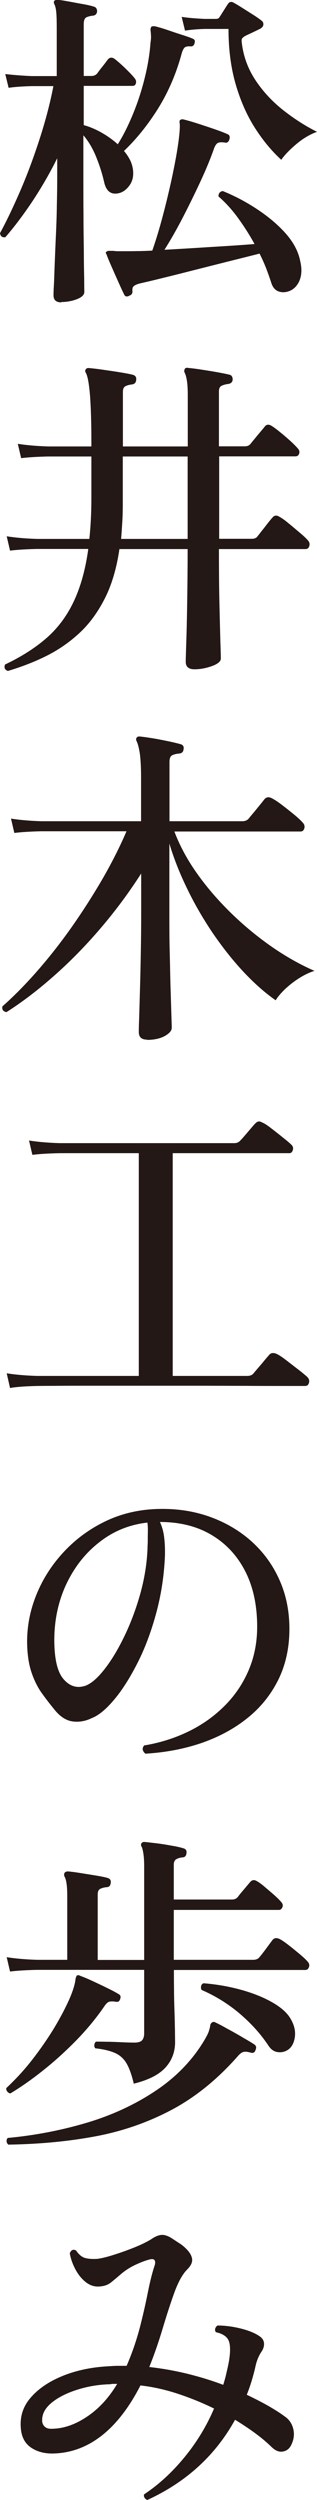
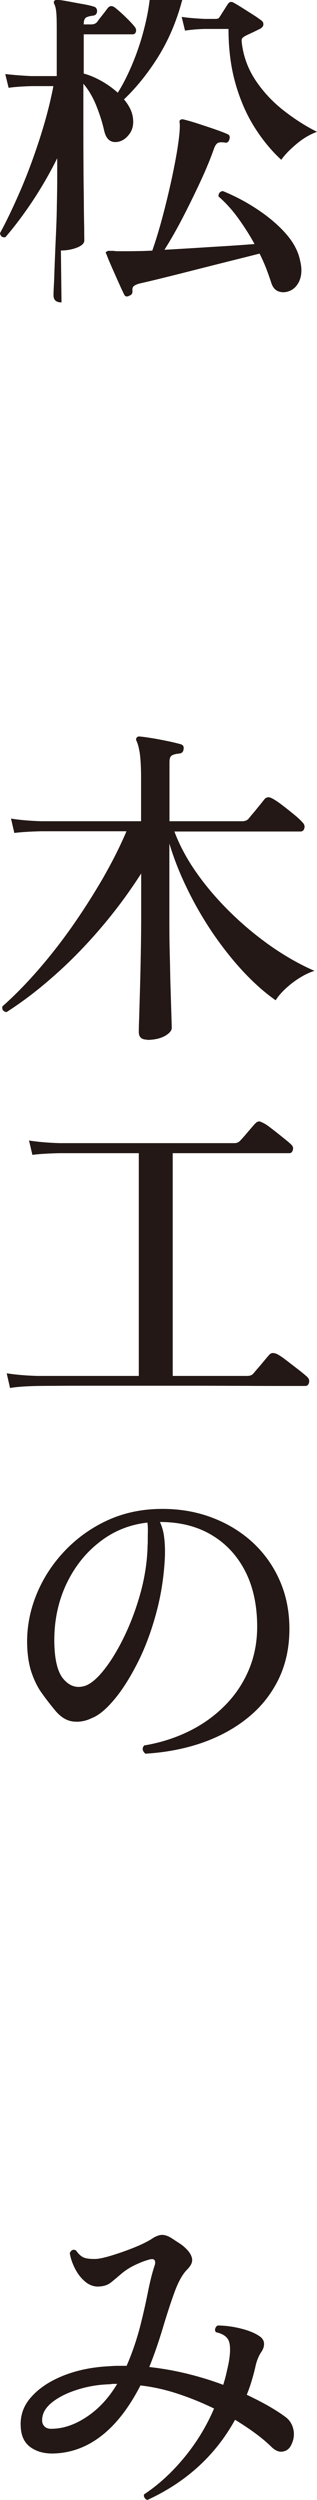
<svg xmlns="http://www.w3.org/2000/svg" id="_レイヤー_2" data-name="レイヤー 2" viewBox="0 0 26.54 208.99">
  <defs>
    <style> .cls-1 { fill: #231815; } </style>
  </defs>
  <g id="text">
    <g>
-       <path class="cls-1" d="M5.15,25.28c-.45,0-.67-.2-.67-.59,0-.08,0-.35.03-.83s.04-1.08.07-1.81.06-1.52.1-2.37c.04-.85.07-1.7.08-2.56.02-.86.03-1.64.03-2.35v-1.54c-.65,1.31-1.36,2.52-2.11,3.65-.76,1.13-1.5,2.11-2.23,2.95-.26.04-.41-.07-.45-.34.52-.95,1.07-2.1,1.65-3.43.58-1.33,1.12-2.77,1.62-4.3.5-1.53.91-3.05,1.2-4.56h-1.82c-.8.02-1.45.07-1.93.14l-.28-1.15c.6.07,1.33.13,2.18.17h2.13v-3.98c0-.6-.01-1.05-.04-1.36-.03-.31-.09-.55-.18-.71-.04-.11-.03-.2.03-.25.06-.06.14-.08.25-.08.22.02.53.07.92.14.39.07.79.15,1.2.22.41.07.73.15.95.22.17.06.25.19.25.39-.02.21-.13.33-.34.36-.22.02-.41.07-.56.14-.15.08-.22.27-.22.59v4.31h.64c.21,0,.36-.07.48-.2.09-.13.24-.33.45-.59.21-.26.35-.46.45-.59.17-.19.36-.2.59-.03.24.19.53.44.87.77.34.33.6.6.78.83.11.13.15.27.11.42-.04.15-.13.22-.28.22h-4.09v3.28c.49.13.98.34,1.48.62.5.28.96.61,1.37.98.45-.71.87-1.55,1.27-2.52s.73-1.98.99-3.04c.26-1.05.42-2.04.48-2.95.04-.22.05-.42.04-.59s-.02-.32-.04-.45c0-.13.03-.22.08-.28.07-.04.18-.05.31-.03.24.06.57.15.98.29.41.14.82.28,1.23.41.41.13.73.24.95.34.15.06.2.18.14.36-.04.19-.14.28-.31.28-.22-.02-.39,0-.49.07-.1.07-.19.23-.27.49-.45,1.68-1.11,3.22-1.97,4.61-.87,1.39-1.83,2.58-2.87,3.57.21.24.37.49.5.74s.21.52.25.8c.07.52-.02.97-.28,1.33-.26.36-.56.58-.9.66-.65.15-1.06-.16-1.23-.92-.15-.67-.37-1.37-.66-2.09-.29-.72-.65-1.33-1.08-1.83v3.44c0,1.1,0,2.21.01,3.32,0,1.11.02,2.13.03,3.05,0,.92.02,1.68.03,2.28,0,.6.01.93.01,1.01,0,.24-.21.44-.62.6-.41.16-.86.24-1.34.24ZM10.78,24.75c-.19.07-.32.03-.39-.14-.11-.22-.27-.56-.46-.99-.2-.44-.39-.88-.59-1.33-.2-.45-.34-.79-.43-1.04-.08-.11-.07-.19.03-.22.06-.06.14-.07.25-.06h.31c.11.02.24.03.39.03h.48c.34,0,.7,0,1.11-.01.4,0,.83-.02,1.27-.04.3-.86.59-1.81.87-2.87.28-1.05.53-2.1.76-3.15.22-1.04.4-1.97.52-2.79s.17-1.4.15-1.78c-.04-.21-.02-.32.06-.34.07-.06.17-.06.28-.03.24.06.61.16,1.11.32.49.16.98.32,1.47.49s.85.31,1.09.42c.17.07.21.22.14.45-.07.21-.2.29-.36.25-.24-.04-.43-.03-.56.01-.13.05-.24.19-.34.43-.3.86-.69,1.81-1.18,2.86-.49,1.05-.99,2.07-1.51,3.07-.52,1-1.02,1.86-1.48,2.59,1.27-.07,2.59-.15,3.98-.24,1.38-.08,2.57-.16,3.56-.24-.41-.75-.87-1.47-1.37-2.16-.5-.69-1.05-1.3-1.65-1.82,0-.26.12-.41.36-.45,1.01.41,1.98.92,2.91,1.54.93.62,1.73,1.29,2.38,2.03.65.74,1.05,1.51,1.2,2.31.15.63.12,1.18-.08,1.64-.21.46-.52.75-.95.88-.3.09-.58.08-.84-.03-.26-.11-.45-.35-.56-.7-.13-.41-.28-.82-.43-1.22-.16-.4-.34-.81-.55-1.22-.75.19-1.58.4-2.51.63-.92.23-1.86.47-2.81.71-.95.24-1.84.47-2.67.67-.83.21-1.53.37-2.09.5-.24.07-.4.15-.48.24-.08.08-.1.22-.08.41,0,.19-.09.31-.28.36ZM23.55,13.36c-.8-.73-1.54-1.62-2.21-2.67-.67-1.05-1.21-2.27-1.61-3.65-.4-1.38-.6-2.92-.6-4.62h-2.02c-.63.02-1.18.07-1.62.14l-.28-1.15c.5.08,1.14.13,1.9.17h.95c.17,0,.27-.05.31-.14.09-.13.21-.32.36-.56.15-.24.27-.43.36-.56.13-.19.31-.21.53-.06.17.09.4.23.7.42.3.19.6.38.9.57s.53.36.7.49c.09.08.14.18.13.31,0,.13-.09.24-.24.34-.19.09-.42.21-.7.34-.28.13-.5.23-.64.31-.09.06-.16.12-.2.18-.04.07-.05.17-.03.32.13,1.16.52,2.22,1.16,3.18.64.96,1.43,1.8,2.35,2.52.92.72,1.85,1.31,2.79,1.78-.58.21-1.15.54-1.71,1.01-.56.47-.99.91-1.29,1.34Z" />
-       <path class="cls-1" d="M.64,56.08c-.24-.09-.32-.27-.22-.53,1.31-.62,2.44-1.33,3.39-2.14.95-.81,1.73-1.82,2.32-3.04s1.02-2.71,1.26-4.48H3.11c-.95.02-1.71.07-2.27.14l-.28-1.2c.69.11,1.54.19,2.55.22h4.37c.11-1.04.17-2.17.17-3.36v-3.53h-3.61c-.95.02-1.71.07-2.27.14l-.28-1.2c.69.11,1.54.19,2.55.22h3.61v-.45c0-1.51-.04-2.76-.11-3.75-.08-.99-.19-1.63-.34-1.93-.09-.13-.09-.24,0-.34.06-.07.15-.1.28-.08.24.02.61.06,1.09.13.49.07.97.14,1.47.22.49.08.85.15,1.08.21.22.06.32.21.28.45-.02.21-.14.33-.36.36-.21.02-.38.07-.53.14-.15.08-.22.23-.22.48v4.56h5.43v-4.26c0-.5-.02-.91-.07-1.22-.05-.31-.11-.53-.18-.66-.06-.11-.06-.22,0-.34.06-.09.16-.12.31-.08.24.02.59.06,1.04.13.45.07.9.14,1.34.22.45.08.79.15,1.04.21.19.04.28.18.28.42-.02.21-.15.33-.39.36-.19.02-.36.07-.52.14-.16.07-.24.23-.24.48v4.59h2.16c.21,0,.36-.06.48-.2.07-.09.19-.24.35-.43.16-.2.32-.39.49-.59.17-.2.28-.33.34-.41.15-.21.34-.23.59-.08.21.13.45.31.74.55.29.23.56.47.83.71.26.24.46.44.59.59.15.15.2.3.15.46-.05.16-.15.24-.32.24h-6.38v6.89h2.74c.22,0,.38-.07.48-.22.07-.09.2-.25.36-.46.17-.21.34-.43.5-.64.17-.21.29-.36.36-.43.17-.22.37-.25.62-.08.21.11.47.3.78.56.32.26.62.52.92.77s.51.45.64.6c.15.15.2.31.15.49-.05.18-.15.27-.32.27h-7.25c0,1.66.01,3.16.04,4.49.03,1.33.06,2.41.08,3.23.03.82.04,1.3.04,1.43,0,.24-.25.45-.74.63-.5.18-.99.27-1.47.27s-.73-.21-.73-.62c0-.11.01-.61.04-1.48.03-.88.06-2.01.08-3.4s.04-2.91.04-4.55h-5.71c-.24,1.62-.65,3.01-1.23,4.14-.58,1.14-1.28,2.1-2.11,2.87-.83.77-1.75,1.41-2.77,1.92s-2.1.92-3.23,1.26ZM10.14,45.05h5.57v-6.89h-5.43v3.95c0,.52-.01,1.03-.04,1.51-.03.49-.06.96-.1,1.43Z" />
+       <path class="cls-1" d="M5.15,25.28c-.45,0-.67-.2-.67-.59,0-.08,0-.35.03-.83s.04-1.08.07-1.81.06-1.52.1-2.37c.04-.85.07-1.7.08-2.56.02-.86.03-1.64.03-2.35v-1.54c-.65,1.31-1.36,2.52-2.11,3.65-.76,1.13-1.5,2.11-2.23,2.95-.26.04-.41-.07-.45-.34.52-.95,1.07-2.1,1.65-3.43.58-1.33,1.12-2.77,1.62-4.3.5-1.53.91-3.05,1.2-4.56h-1.82c-.8.02-1.45.07-1.93.14l-.28-1.15c.6.07,1.33.13,2.18.17h2.13v-3.98c0-.6-.01-1.05-.04-1.36-.03-.31-.09-.55-.18-.71-.04-.11-.03-.2.03-.25.06-.06.14-.08.25-.08.22.02.53.07.92.14.39.07.79.15,1.2.22.41.07.73.15.95.22.17.06.25.19.25.39-.02.21-.13.33-.34.36-.22.02-.41.07-.56.14-.15.08-.22.27-.22.59h.64c.21,0,.36-.07.48-.2.09-.13.24-.33.45-.59.21-.26.35-.46.45-.59.17-.19.36-.2.59-.03.24.19.53.44.87.77.34.33.6.6.78.83.11.13.15.27.11.42-.04.15-.13.22-.28.22h-4.09v3.28c.49.13.98.34,1.48.62.5.28.96.61,1.37.98.45-.71.87-1.55,1.27-2.52s.73-1.98.99-3.04c.26-1.05.42-2.04.48-2.95.04-.22.05-.42.04-.59s-.02-.32-.04-.45c0-.13.03-.22.08-.28.07-.04.18-.05.31-.03.24.06.57.15.98.29.41.14.82.28,1.23.41.41.13.73.24.95.34.15.06.2.18.14.36-.04.19-.14.28-.31.28-.22-.02-.39,0-.49.07-.1.07-.19.23-.27.49-.45,1.68-1.11,3.22-1.97,4.61-.87,1.39-1.83,2.58-2.87,3.57.21.24.37.49.5.74s.21.52.25.8c.07.52-.02.97-.28,1.33-.26.36-.56.58-.9.66-.65.15-1.06-.16-1.23-.92-.15-.67-.37-1.37-.66-2.09-.29-.72-.65-1.33-1.08-1.83v3.44c0,1.1,0,2.21.01,3.32,0,1.11.02,2.13.03,3.05,0,.92.02,1.68.03,2.28,0,.6.01.93.01,1.01,0,.24-.21.44-.62.6-.41.16-.86.24-1.34.24ZM10.78,24.75c-.19.07-.32.03-.39-.14-.11-.22-.27-.56-.46-.99-.2-.44-.39-.88-.59-1.33-.2-.45-.34-.79-.43-1.04-.08-.11-.07-.19.03-.22.06-.06.14-.07.25-.06h.31c.11.02.24.03.39.03h.48c.34,0,.7,0,1.11-.01.4,0,.83-.02,1.27-.04.3-.86.59-1.81.87-2.87.28-1.05.53-2.1.76-3.15.22-1.04.4-1.97.52-2.79s.17-1.4.15-1.78c-.04-.21-.02-.32.06-.34.07-.06.17-.06.28-.03.24.06.61.16,1.11.32.49.16.98.32,1.47.49s.85.31,1.09.42c.17.07.21.22.14.45-.07.21-.2.29-.36.25-.24-.04-.43-.03-.56.01-.13.05-.24.19-.34.43-.3.86-.69,1.81-1.18,2.86-.49,1.05-.99,2.07-1.51,3.07-.52,1-1.02,1.86-1.48,2.59,1.27-.07,2.59-.15,3.98-.24,1.38-.08,2.57-.16,3.56-.24-.41-.75-.87-1.47-1.37-2.16-.5-.69-1.05-1.3-1.65-1.82,0-.26.12-.41.36-.45,1.01.41,1.98.92,2.91,1.54.93.62,1.73,1.29,2.38,2.03.65.74,1.05,1.51,1.2,2.31.15.63.12,1.18-.08,1.64-.21.46-.52.75-.95.88-.3.09-.58.08-.84-.03-.26-.11-.45-.35-.56-.7-.13-.41-.28-.82-.43-1.22-.16-.4-.34-.81-.55-1.22-.75.19-1.58.4-2.51.63-.92.23-1.86.47-2.81.71-.95.24-1.84.47-2.67.67-.83.21-1.53.37-2.09.5-.24.07-.4.15-.48.24-.08.08-.1.22-.08.41,0,.19-.09.31-.28.36ZM23.55,13.36c-.8-.73-1.54-1.62-2.21-2.67-.67-1.05-1.21-2.27-1.61-3.65-.4-1.38-.6-2.92-.6-4.62h-2.02c-.63.02-1.18.07-1.62.14l-.28-1.15c.5.08,1.14.13,1.9.17h.95c.17,0,.27-.05.31-.14.09-.13.21-.32.36-.56.15-.24.27-.43.36-.56.13-.19.31-.21.53-.06.17.09.4.23.7.42.3.19.6.38.9.57s.53.36.7.49c.09.08.14.18.13.31,0,.13-.09.24-.24.34-.19.09-.42.21-.7.34-.28.13-.5.23-.64.31-.09.06-.16.12-.2.18-.04.07-.05.17-.03.32.13,1.16.52,2.22,1.16,3.18.64.96,1.43,1.8,2.35,2.52.92.72,1.85,1.31,2.79,1.78-.58.21-1.15.54-1.71,1.01-.56.47-.99.91-1.29,1.34Z" />
      <path class="cls-1" d="M12.32,86.91c-.47,0-.7-.21-.7-.64,0-.11,0-.49.03-1.15.02-.65.04-1.47.07-2.45.03-.98.05-2.02.07-3.11.02-1.09.03-2.13.03-3.12v-3.42c-1.03,1.61-2.16,3.13-3.4,4.58-1.24,1.45-2.53,2.77-3.88,3.96-1.34,1.19-2.68,2.21-4,3.05-.28-.06-.39-.21-.34-.48.95-.84,1.92-1.82,2.91-2.95.99-1.13,1.95-2.35,2.87-3.65.92-1.31,1.78-2.65,2.58-4.02.79-1.37,1.47-2.71,2.03-4.02H3.47c-.95.02-1.71.07-2.27.14l-.28-1.2c.69.11,1.54.19,2.55.22h8.34v-3.61c0-.91-.04-1.61-.11-2.09-.08-.48-.17-.82-.28-1.02-.04-.11-.03-.21.03-.28.06-.07.15-.1.28-.08.24.02.58.07,1.02.14s.88.16,1.32.25c.44.09.79.18,1.05.25.21.06.29.2.25.42-.02.21-.13.33-.34.36-.26.02-.47.07-.62.15s-.22.27-.22.55v4.96h6.1c.22,0,.4-.07.53-.22.07-.09.2-.25.38-.46.18-.21.36-.44.55-.67s.32-.4.39-.49c.17-.19.37-.21.62-.08.22.11.51.3.85.56.34.26.68.53,1.01.8.33.27.56.49.71.66.15.15.2.31.15.49-.05.18-.15.27-.32.27h-10.56c.45,1.19,1.09,2.38,1.92,3.54.83,1.17,1.79,2.27,2.87,3.32,1.08,1.05,2.22,1.98,3.4,2.8,1.19.82,2.37,1.48,3.54,1.99-.43.13-.86.34-1.3.62-.44.28-.83.59-1.18.92-.35.34-.6.64-.77.92-.93-.65-1.85-1.47-2.76-2.45s-1.75-2.06-2.55-3.23c-.79-1.18-1.5-2.4-2.11-3.67-.62-1.27-1.11-2.52-1.48-3.75v5.94c0,1.03,0,2.08.03,3.15s.04,2.07.07,2.98.05,1.67.07,2.27.03.95.03,1.06c0,.24-.2.47-.59.69-.39.21-.89.32-1.48.32Z" />
      <path class="cls-1" d="M.84,116.03l-.28-1.23c.69.11,1.54.19,2.55.22h8.51v-18.62h-6.64c-.97.02-1.73.07-2.27.14l-.28-1.2c.69.11,1.54.19,2.55.22h14.64c.21,0,.37-.07.5-.22.07-.07.2-.21.38-.42.18-.21.35-.41.53-.62s.29-.34.35-.39c.17-.19.35-.21.56-.08.19.07.45.24.78.5.34.26.67.52.99.78.33.26.55.45.66.56.15.13.2.29.15.46s-.14.27-.29.27h-9.77v18.62h6.22c.24,0,.42-.06.53-.2.08-.09.21-.25.39-.46.19-.21.37-.43.56-.66s.31-.36.36-.42c.15-.19.35-.22.62-.11.21.09.49.28.84.55s.7.54,1.05.81.57.46.69.57c.15.15.2.31.15.49s-.15.27-.32.27h-1.74c-.88,0-1.97,0-3.28-.01-1.31,0-2.72-.01-4.23-.01H7.67c-1.27,0-2.31,0-3.12.01-.81,0-1.28.01-1.41.01-.97.02-1.74.07-2.3.17Z" />
      <path class="cls-1" d="M12.15,146.58c-.24-.22-.27-.45-.08-.67,1.27-.21,2.47-.58,3.61-1.12,1.14-.54,2.15-1.24,3.02-2.09.88-.85,1.57-1.84,2.07-2.97s.76-2.38.76-3.74c0-1.81-.34-3.37-1.02-4.68s-1.63-2.31-2.84-3.02c-1.21-.71-2.64-1.06-4.28-1.06.19.41.31.86.36,1.34.06.49.07.98.06,1.48-.07,1.68-.32,3.29-.74,4.83-.42,1.54-.94,2.93-1.57,4.16-.63,1.23-1.27,2.25-1.95,3.05-.67.8-1.3,1.32-1.88,1.54-.49.24-1,.34-1.54.28-.54-.06-1.04-.36-1.51-.92-.37-.45-.74-.92-1.09-1.41-.36-.49-.65-1.07-.88-1.74-.23-.66-.36-1.48-.38-2.45-.02-1.4.24-2.76.78-4.09.54-1.33,1.31-2.52,2.3-3.58s2.16-1.92,3.5-2.56c1.34-.64,2.81-.98,4.4-1.02,1.55-.04,2.99.18,4.33.66,1.33.48,2.5,1.17,3.5,2.07,1,.91,1.77,1.97,2.32,3.21.55,1.23.83,2.59.83,4.09,0,1.57-.31,2.98-.92,4.23-.62,1.25-1.47,2.32-2.58,3.21-1.1.89-2.38,1.58-3.84,2.09-1.46.5-3.03.8-4.73.9ZM7.06,140.95c.49-.15,1.02-.58,1.6-1.3.58-.72,1.14-1.62,1.68-2.72.54-1.09,1-2.29,1.37-3.58.37-1.3.59-2.6.64-3.91,0-.09,0-.18.01-.27,0-.08.01-.16.01-.24,0-.32,0-.61.01-.88,0-.27,0-.53-.04-.77-1.51.17-2.87.72-4.06,1.67-1.2.94-2.12,2.15-2.79,3.61-.66,1.47-.98,3.08-.94,4.86.04,1.44.3,2.43.8,2.98.49.55,1.06.73,1.69.55Z" />
-       <path class="cls-1" d="M.87,175c-.11-.02-.2-.07-.27-.17-.07-.09-.09-.19-.07-.28.78-.73,1.52-1.53,2.2-2.41.68-.88,1.28-1.75,1.81-2.62.52-.87.94-1.67,1.26-2.39.32-.73.49-1.31.53-1.74.04-.13.07-.21.11-.25.09-.04.19-.03.28.03.22.08.55.21.98.41.43.2.86.4,1.3.62.44.21.76.39.97.52.13.08.16.21.08.42-.06.17-.17.23-.34.2-.24-.04-.42-.04-.55-.01-.12.03-.25.14-.38.32-.67.99-1.46,1.95-2.35,2.87-.9.92-1.83,1.77-2.79,2.53-.96.77-1.89,1.42-2.79,1.96ZM.7,179.28c-.09-.07-.14-.17-.15-.28,0-.11.02-.21.1-.28,2.26-.21,4.45-.63,6.58-1.26,2.13-.63,4.05-1.52,5.75-2.65,1.71-1.13,3.07-2.52,4.07-4.16.22-.37.37-.65.43-.84.06-.19.11-.37.13-.56.04-.09.09-.16.17-.2s.15-.04.22,0c.24.11.59.29,1.05.55.46.25.91.5,1.34.76.44.25.75.44.94.57.13.11.15.26.06.45-.06.19-.18.26-.36.22-.24-.07-.44-.1-.59-.08-.15.02-.31.12-.48.31-1.7,1.94-3.54,3.44-5.53,4.51-1.99,1.06-4.12,1.81-6.4,2.24-2.28.43-4.72.66-7.34.7ZM11.2,174.19c-.17-.73-.37-1.29-.6-1.69s-.56-.7-.97-.88-.96-.32-1.65-.39c-.08-.09-.1-.2-.08-.31.02-.11.06-.2.14-.25.19,0,.48,0,.88.01.4,0,.82.02,1.26.04s.8.03,1.08.03c.32,0,.53-.07.64-.2.11-.13.17-.32.17-.56v-5.32H3.11c-.95.02-1.71.07-2.27.14l-.28-1.2c.69.11,1.54.19,2.55.22h2.52v-5.32c0-.82-.07-1.36-.22-1.62-.06-.11-.06-.22,0-.34.06-.07.15-.11.28-.11.24.02.58.06,1.01.13.43.07.86.14,1.3.21.44.07.77.14.99.2.22.06.32.2.28.42-.02.24-.14.36-.36.36-.21.02-.38.07-.52.14-.14.07-.21.23-.21.48v5.46h3.89v-7.81c0-.43-.02-.77-.06-1.04-.04-.26-.08-.46-.14-.59-.08-.11-.08-.21-.03-.31.07-.09.17-.13.28-.11.24.02.57.06.99.11s.84.12,1.27.2c.43.07.76.15.98.22.21.06.29.2.25.42-.02.22-.14.34-.36.34-.19.02-.35.07-.49.15-.14.08-.21.24-.21.46v2.91h4.87c.21,0,.36-.07.48-.2.09-.13.27-.35.52-.64.25-.3.42-.5.52-.62.17-.19.35-.21.56-.08.17.09.39.25.66.48s.53.45.78.67.44.41.57.56c.15.15.2.3.14.46-.06.16-.16.24-.31.24h-8.79v4.17h6.64c.24,0,.42-.07.53-.22.13-.15.32-.39.57-.73s.42-.57.52-.7c.15-.19.35-.21.62-.08.21.11.46.29.77.53.31.24.61.49.9.73.29.24.5.44.63.59.15.15.2.31.14.48s-.16.25-.31.25h-11c0,.45,0,.99.01,1.62,0,.63.02,1.26.04,1.89s.03,1.17.04,1.62c0,.46.01.75.01.88,0,.86-.28,1.58-.83,2.17-.55.59-1.43,1.03-2.65,1.33ZM24.05,171.39c-.26.15-.54.2-.84.15-.3-.05-.55-.24-.76-.57-.63-.95-1.43-1.83-2.39-2.65-.96-.81-2.02-1.47-3.18-1.97-.06-.11-.07-.22-.04-.34.03-.11.1-.19.21-.22,1.12.09,2.18.28,3.18.56,1,.28,1.86.63,2.59,1.05.73.42,1.23.87,1.51,1.36.32.54.43,1.06.35,1.57-.08.5-.29.86-.63,1.06Z" />
      <path class="cls-1" d="M12.35,208.99c-.11-.04-.2-.1-.25-.2-.06-.09-.07-.19-.03-.28,1.21-.8,2.33-1.83,3.36-3.08s1.86-2.61,2.49-4.09c-.92-.45-1.89-.85-2.93-1.2s-2.11-.6-3.23-.73c-.97,1.89-2.07,3.29-3.29,4.23s-2.55,1.42-3.99,1.46c-.75.02-1.38-.15-1.89-.5-.51-.35-.8-.9-.85-1.65-.08-.99.22-1.86.9-2.6.67-.75,1.59-1.34,2.74-1.79,1.16-.45,2.44-.7,3.84-.76.22-.02.45-.03.69-.03h.69c.47-1.08.83-2.15,1.11-3.21.27-1.05.49-2.03.67-2.94.18-.9.37-1.66.57-2.25.06-.19.05-.33-.01-.43-.07-.1-.23-.12-.49-.04-.3.08-.67.22-1.12.43-.45.21-.85.47-1.2.77-.28.24-.55.47-.8.67-.25.21-.56.33-.91.36-.45.06-.85-.06-1.22-.34-.36-.28-.66-.65-.9-1.11s-.39-.9-.46-1.33c.13-.28.31-.35.53-.22.24.35.5.56.77.63.27.07.6.09.99.07.34-.04.8-.15,1.4-.34.6-.19,1.19-.4,1.78-.64s1.04-.47,1.36-.67c.3-.21.57-.32.81-.35.24-.03.52.05.84.24.21.13.42.28.66.43s.42.3.55.43c.32.3.5.59.55.88.05.29-.09.59-.41.91-.39.39-.75,1.04-1.08,1.95-.33.91-.65,1.91-.98,3.01-.33,1.1-.7,2.17-1.11,3.19,1.16.13,2.25.33,3.29.59,1.04.26,2,.56,2.9.9.09-.3.18-.6.25-.91.07-.31.14-.61.2-.91.15-.82.16-1.42.03-1.81-.13-.38-.5-.64-1.09-.77-.08-.09-.09-.2-.06-.31.04-.11.1-.2.2-.25.6,0,1.23.08,1.89.24s1.19.37,1.58.63c.24.15.38.34.41.57.03.23-.03.47-.18.71-.24.34-.42.76-.53,1.26-.09.41-.2.82-.32,1.22s-.26.79-.41,1.16c.71.34,1.34.66,1.89.98.55.32.98.6,1.3.84.35.24.59.58.7,1.02.11.44.06.87-.14,1.3-.15.34-.38.54-.7.6-.32.07-.63-.05-.95-.35-.36-.35-.79-.73-1.32-1.12-.52-.39-1.11-.78-1.76-1.18-1.64,2.97-4.08,5.2-7.31,6.69ZM4.4,203.03c.95-.02,1.92-.36,2.9-1.02.98-.66,1.82-1.57,2.51-2.73h-.28c-.09,0-.19,0-.28.03-.95.02-1.87.17-2.76.45-.89.28-1.61.64-2.16,1.09-.55.45-.82.95-.8,1.51,0,.19.07.35.21.49.14.14.36.2.66.18Z" />
    </g>
  </g>
</svg>